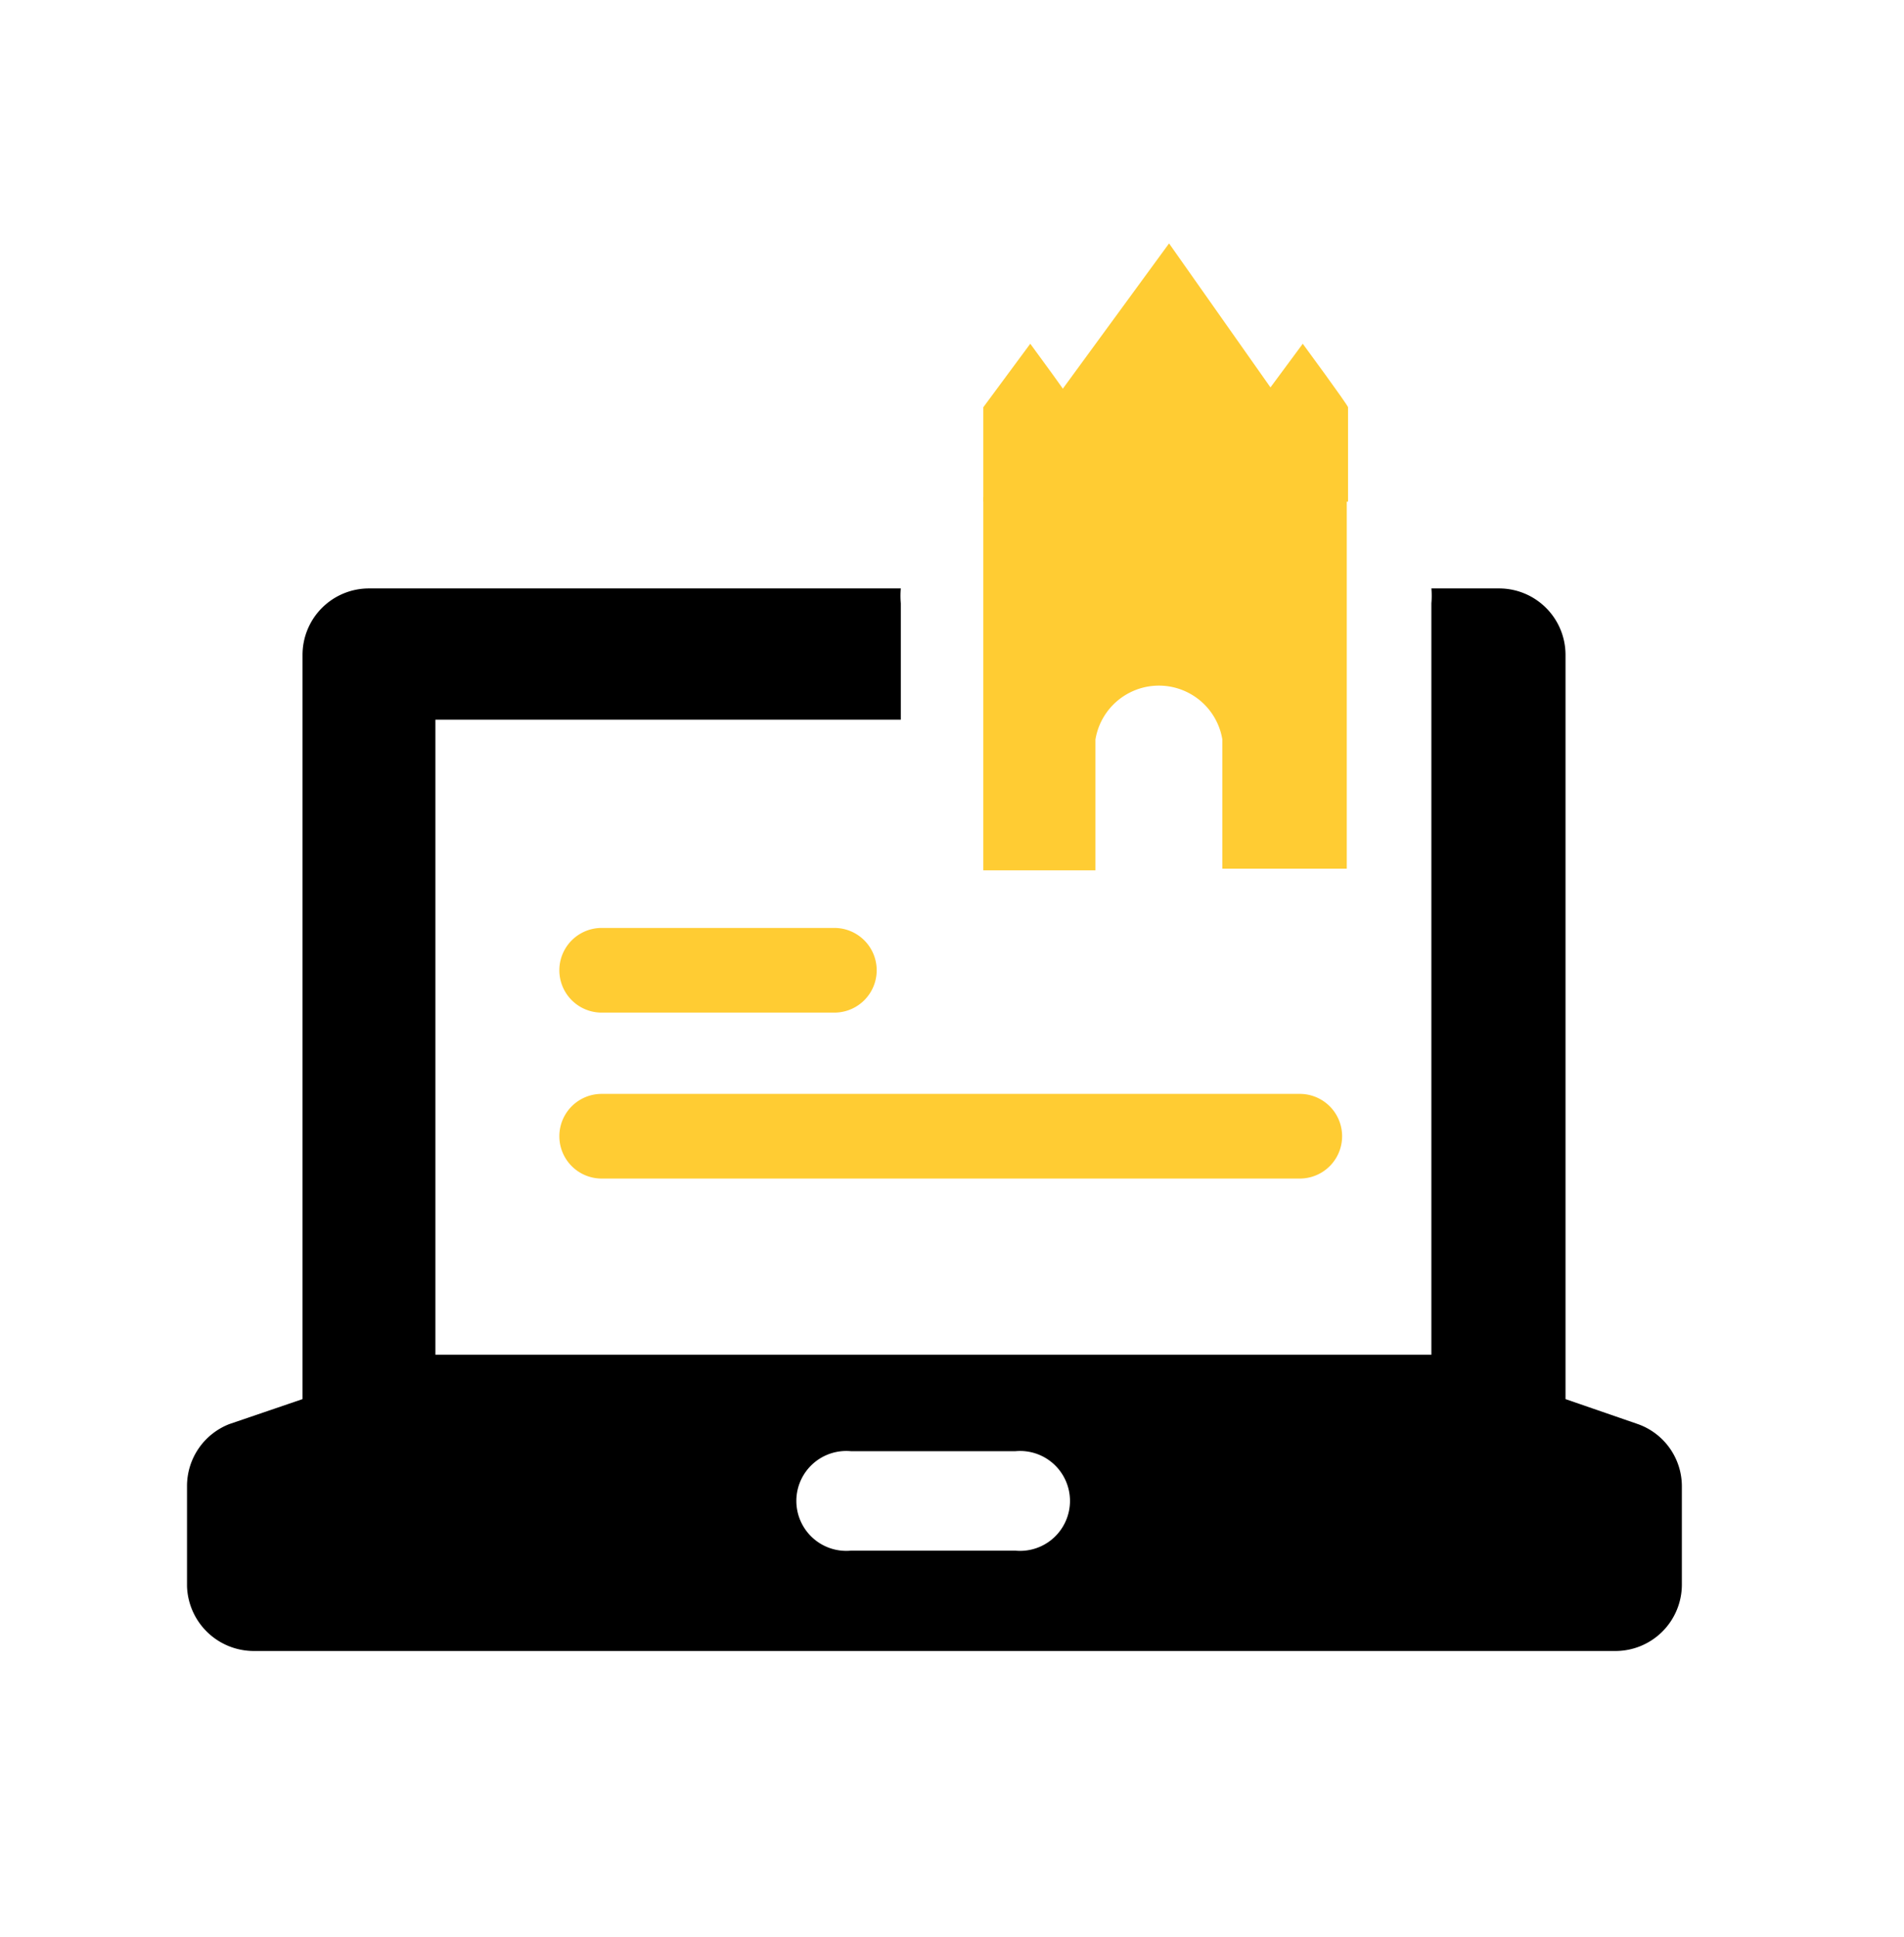
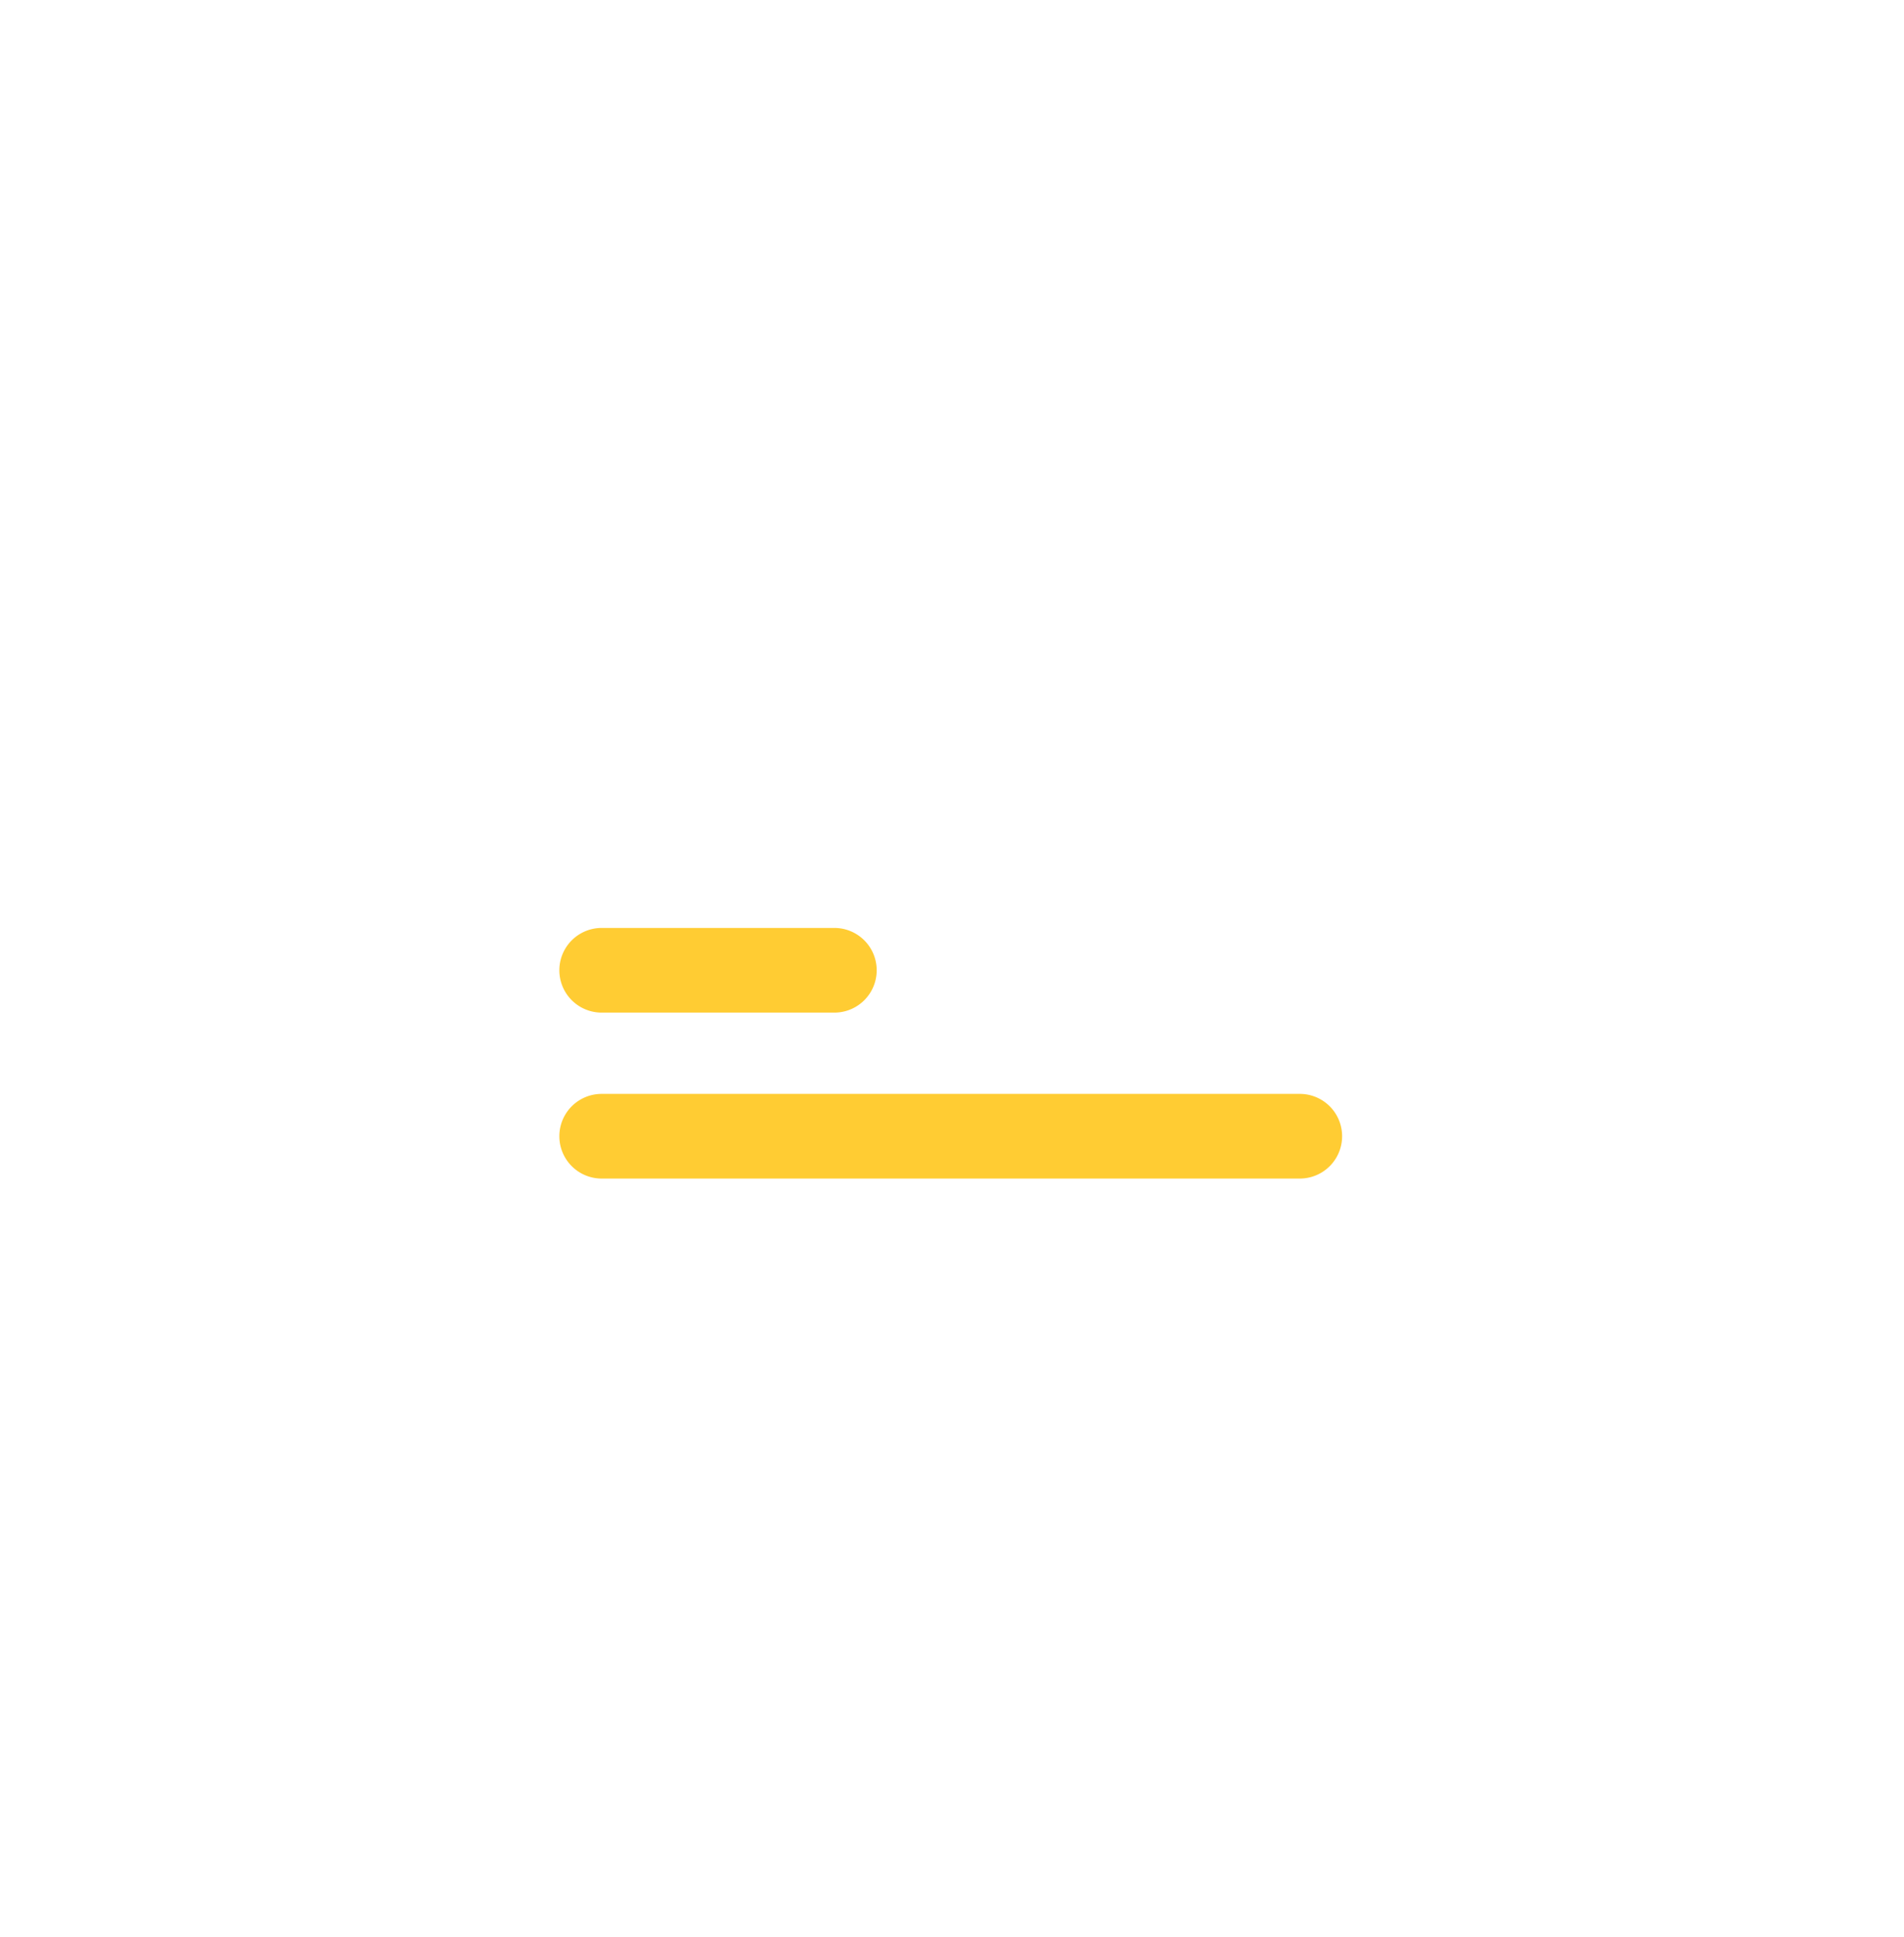
<svg xmlns="http://www.w3.org/2000/svg" id="Layer_1" data-name="Layer 1" viewBox="0 0 45 45.75">
  <defs>
    <style>.cls-1{fill:#fc3;}</style>
  </defs>
  <path class="cls-1" d="M14.22,27.84h16.5a1,1,0,0,0,0-2H14.22a1,1,0,0,0,0,2Z" />
-   <path d="M38.71,33.64h0L37,33.05V15.47a1.57,1.57,0,0,0-1.57-1.57h-1.6a2,2,0,0,1,0,.35V32H10.29V17h11V14.25a2,2,0,0,1,0-.35H8.72a1.57,1.57,0,0,0-1.57,1.57V33.05l-1.73.59h0a1.57,1.57,0,0,0-1,1.47v2.36A1.58,1.58,0,0,0,6,39H38.18a1.57,1.57,0,0,0,1.57-1.57V35.11A1.56,1.56,0,0,0,38.71,33.64ZM24,36.63H20.11a1.18,1.18,0,1,1,0-2.35H24a1.18,1.18,0,1,1,0,2.35Z" />
  <path class="cls-1" d="M14.22,23.92h5.5a1,1,0,0,0,0-2h-5.5a1,1,0,0,0,0,2Z" />
-   <path class="cls-1" d="M27.63,5.75l-4.39,6v8.81h2.65V17.47h0a1.52,1.52,0,0,1,3,0h0v3.05h2.94V11.71Z" />
-   <path class="cls-1" d="M24.35,8.12l-1.11,1.5v2.23h2.18V9.62C25.41,9.56,24.35,8.12,24.35,8.12Z" />
-   <path class="cls-1" d="M30.79,8.12l-1.11,1.5v2.23h2.18V9.62C31.85,9.56,30.79,8.12,30.79,8.12Z" />
</svg>